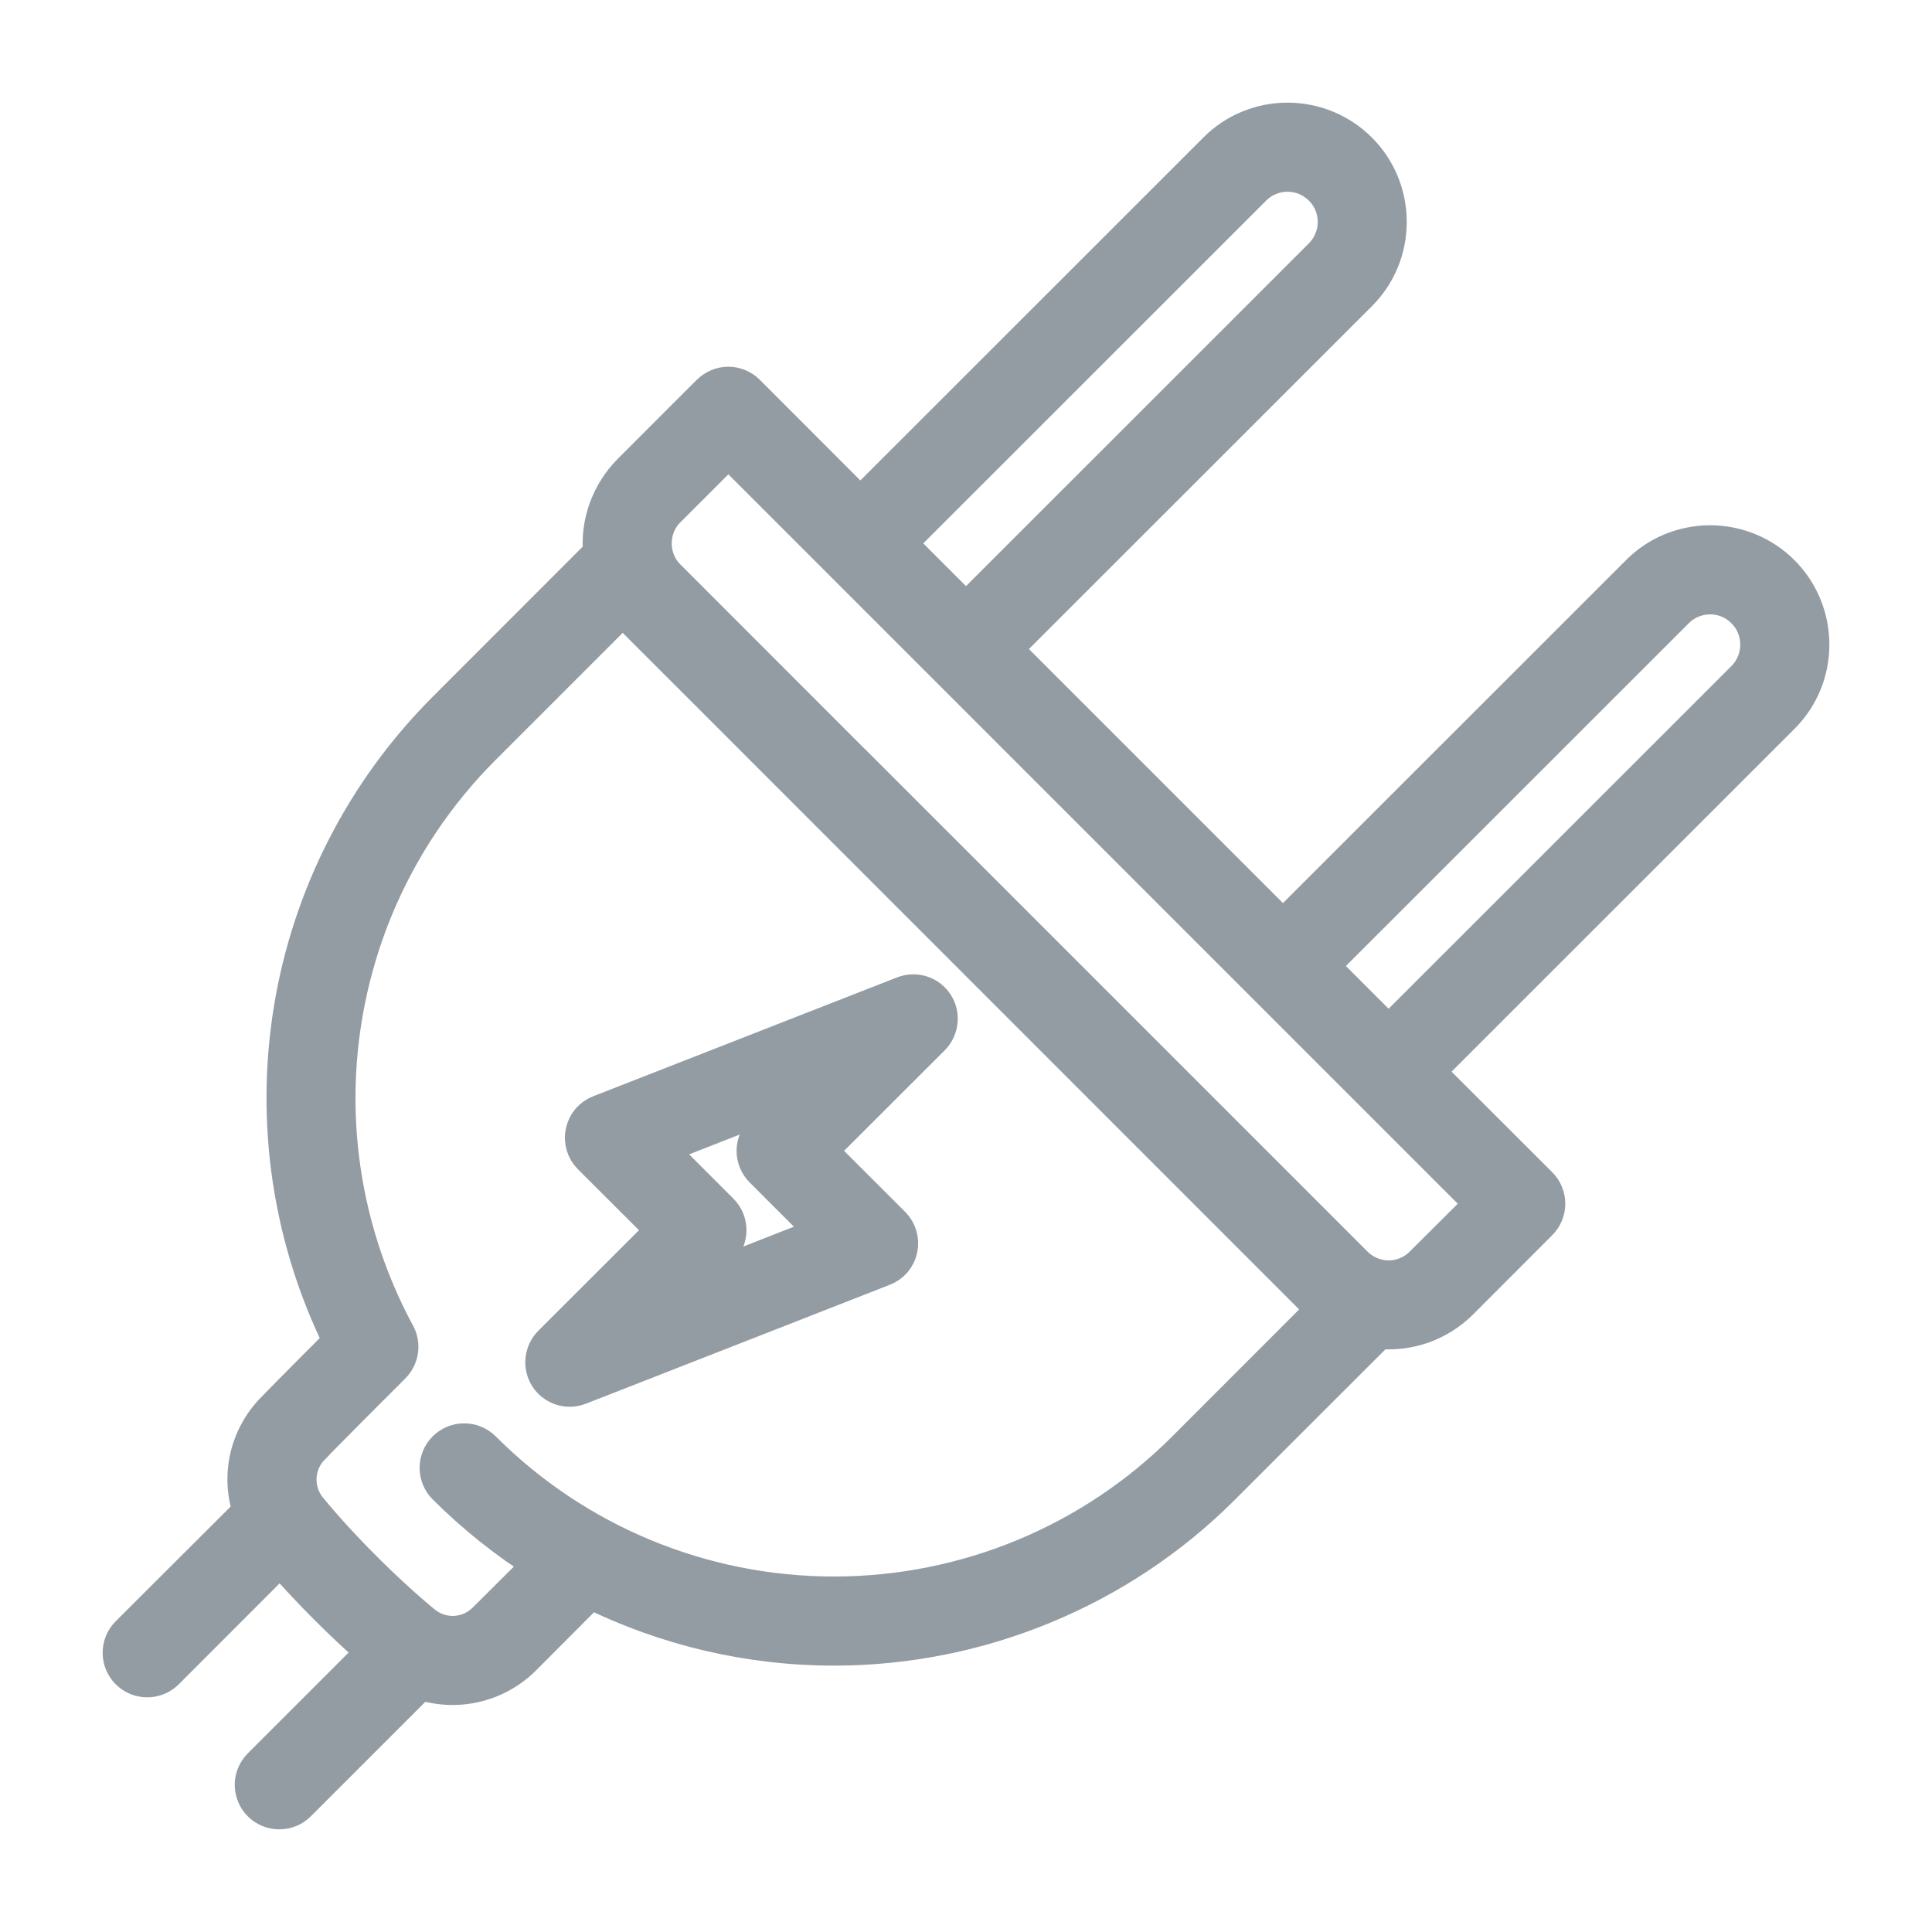
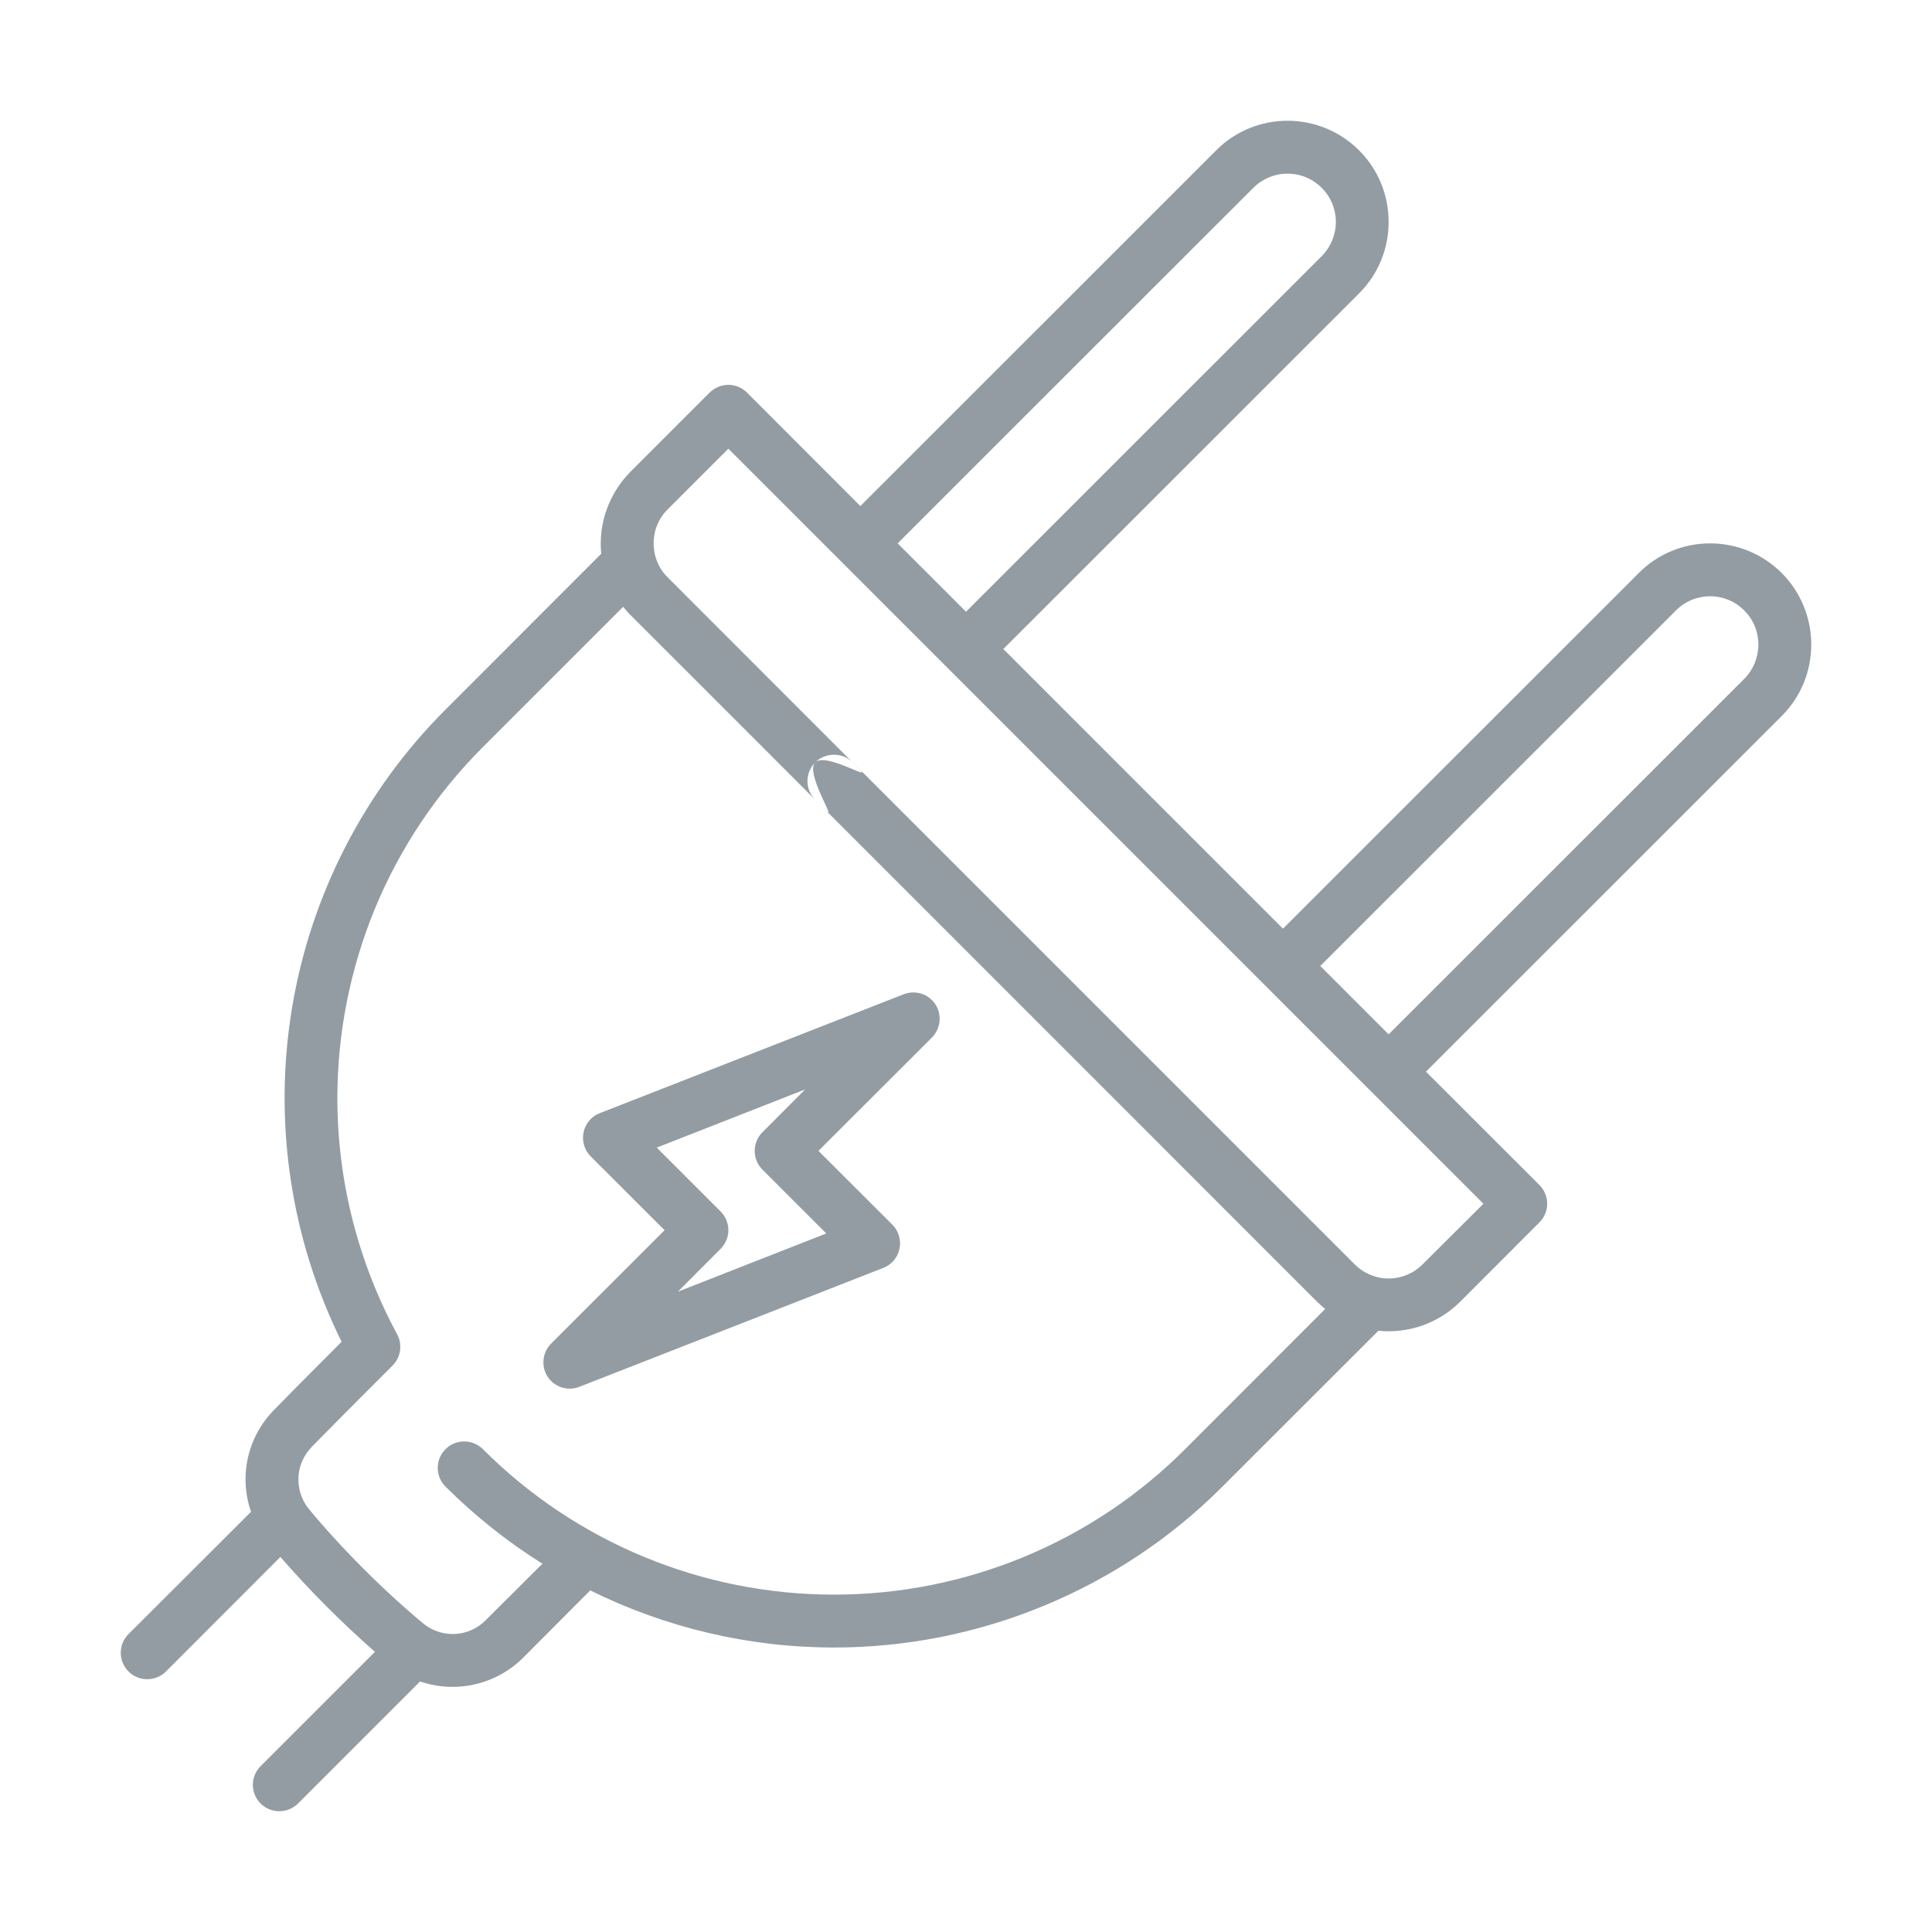
<svg xmlns="http://www.w3.org/2000/svg" width="16" height="16" viewBox="0 0 16 16" fill="none">
  <path fill-rule="evenodd" clip-rule="evenodd" d="M7.125 4.191L6.187 3.252C6.146 3.211 6.09 3.187 6.032 3.187C5.973 3.187 5.918 3.211 5.876 3.252C5.876 3.252 5.524 3.603 5.22 3.908C5.133 3.996 5.066 4.103 5.024 4.22C4.982 4.337 4.967 4.462 4.979 4.586L3.689 5.877C3.016 6.55 2.571 7.417 2.417 8.356C2.263 9.295 2.407 10.259 2.829 11.112C2.689 11.253 2.446 11.495 2.274 11.672C2.165 11.781 2.089 11.918 2.054 12.068C2.02 12.218 2.028 12.374 2.079 12.52L1.064 13.533C1.023 13.574 1 13.63 1 13.688C1 13.746 1.023 13.801 1.064 13.842C1.149 13.928 1.289 13.928 1.375 13.842L2.322 12.894C2.565 13.173 2.827 13.435 3.105 13.68L2.158 14.627C2.117 14.668 2.094 14.723 2.094 14.781C2.094 14.839 2.117 14.895 2.158 14.936C2.243 15.021 2.383 15.021 2.468 14.936L3.479 13.925C3.77 14.025 4.102 13.957 4.332 13.729L4.888 13.171C5.511 13.479 6.2 13.644 6.907 13.644C7.504 13.644 8.096 13.526 8.648 13.297C9.2 13.069 9.702 12.734 10.124 12.311L11.415 11.021C11.539 11.033 11.664 11.018 11.781 10.977C11.898 10.935 12.005 10.868 12.093 10.78C12.397 10.475 12.749 10.123 12.749 10.123C12.79 10.082 12.813 10.027 12.813 9.969C12.813 9.911 12.79 9.855 12.749 9.814L11.809 8.875L14.755 5.93C14.833 5.852 14.895 5.76 14.937 5.658C14.979 5.556 15 5.448 15 5.338C15 5.115 14.912 4.902 14.755 4.745C14.598 4.588 14.385 4.5 14.162 4.5C13.941 4.5 13.727 4.588 13.572 4.745L10.625 7.691L8.309 5.375L11.255 2.43C11.333 2.352 11.395 2.26 11.437 2.158C11.479 2.056 11.5 1.948 11.5 1.838C11.5 1.615 11.413 1.402 11.255 1.245C11.098 1.088 10.886 1 10.662 1C10.441 1 10.227 1.088 10.072 1.245L7.125 4.191ZM10.975 10.84C10.951 10.822 10.929 10.801 10.907 10.78C9.892 9.764 8.221 8.093 6.751 6.623C6.71 6.582 6.687 6.527 6.687 6.469C6.687 6.411 6.71 6.355 6.751 6.314C6.837 6.229 6.977 6.229 7.062 6.314L11.218 10.47C11.292 10.545 11.395 10.588 11.5 10.588C11.607 10.588 11.708 10.545 11.782 10.47L12.285 9.969L6.032 3.716L5.531 4.217C5.454 4.292 5.413 4.394 5.413 4.5C5.413 4.606 5.454 4.708 5.531 4.783L7.125 6.378C7.211 6.463 6.837 6.229 6.751 6.314C6.666 6.399 6.928 6.801 6.843 6.715C6.679 6.55 5.345 5.217 5.22 5.092C5.198 5.071 5.179 5.048 5.161 5.025L4 6.186C3.617 6.568 3.314 7.021 3.107 7.52C2.901 8.019 2.794 8.554 2.794 9.094C2.794 9.783 2.967 10.454 3.289 11.05C3.335 11.135 3.319 11.24 3.251 11.309C3.251 11.309 2.842 11.717 2.584 11.98V11.981C2.518 12.047 2.478 12.134 2.472 12.228C2.466 12.321 2.494 12.414 2.551 12.488C2.81 12.806 3.197 13.192 3.514 13.452C3.667 13.57 3.884 13.557 4.021 13.419L4.492 12.95C4.201 12.768 3.932 12.553 3.689 12.311C3.648 12.27 3.625 12.214 3.625 12.156C3.625 12.098 3.648 12.043 3.689 12.002C3.774 11.916 3.914 11.916 4 12.002C4.77 12.773 5.815 13.206 6.907 13.206C7.998 13.206 9.044 12.773 9.814 12.002L10.975 10.84ZM7.718 8.592C7.79 8.519 7.803 8.405 7.747 8.318C7.719 8.276 7.678 8.244 7.63 8.229C7.582 8.214 7.531 8.216 7.484 8.234L4.969 9.218C4.934 9.231 4.904 9.252 4.88 9.28C4.857 9.308 4.84 9.341 4.833 9.377C4.825 9.412 4.827 9.449 4.837 9.484C4.847 9.519 4.866 9.551 4.892 9.577L5.504 10.188L4.564 11.127C4.492 11.2 4.479 11.314 4.535 11.401C4.592 11.488 4.702 11.523 4.798 11.485L6.056 10.993L7.313 10.501C7.348 10.488 7.378 10.466 7.402 10.439C7.425 10.411 7.442 10.378 7.449 10.342C7.457 10.307 7.455 10.27 7.445 10.235C7.435 10.2 7.416 10.168 7.39 10.142L6.778 9.531L7.718 8.592ZM6.668 9.022L6.314 9.377C6.273 9.418 6.25 9.473 6.25 9.531C6.25 9.589 6.273 9.645 6.314 9.686L6.843 10.215L5.614 10.697L5.968 10.342C6.009 10.301 6.032 10.246 6.032 10.188C6.032 10.13 6.009 10.074 5.968 10.033L5.439 9.504L6.668 9.022ZM11.5 8.566L14.447 5.62C14.521 5.545 14.562 5.444 14.562 5.338C14.562 5.232 14.521 5.13 14.444 5.055C14.37 4.98 14.269 4.938 14.162 4.938C14.057 4.938 13.954 4.98 13.88 5.055L10.934 8L11.5 8.566ZM8 5.066L10.947 2.12C11.021 2.045 11.063 1.943 11.063 1.838C11.063 1.732 11.021 1.63 10.945 1.555C10.87 1.48 10.77 1.438 10.662 1.438C10.557 1.438 10.455 1.48 10.38 1.555L7.434 4.5L8 5.066Z" fill="#939CA3" />
-   <path d="M6.751 6.314C6.71 6.355 6.687 6.411 6.687 6.469C6.687 6.527 6.71 6.582 6.751 6.623C8.221 8.093 9.892 9.764 10.907 10.78C10.929 10.801 10.951 10.822 10.975 10.84L9.814 12.002C9.044 12.773 7.998 13.206 6.907 13.206C5.815 13.206 4.77 12.773 4 12.002C3.914 11.916 3.774 11.916 3.689 12.002C3.648 12.043 3.625 12.098 3.625 12.156C3.625 12.214 3.648 12.27 3.689 12.311C3.932 12.553 4.201 12.768 4.492 12.95L4.021 13.419C3.884 13.557 3.667 13.57 3.514 13.452C3.197 13.192 2.81 12.806 2.551 12.488C2.494 12.414 2.466 12.321 2.472 12.228C2.478 12.134 2.518 12.047 2.584 11.981V11.98C2.842 11.717 3.251 11.309 3.251 11.309C3.319 11.24 3.335 11.135 3.289 11.05C2.967 10.454 2.794 9.783 2.794 9.094C2.794 8.554 2.901 8.019 3.107 7.52C3.314 7.021 3.617 6.568 4 6.186L5.161 5.025C5.179 5.048 5.198 5.071 5.22 5.092C5.345 5.217 6.679 6.55 6.843 6.715C6.928 6.801 6.666 6.399 6.751 6.314ZM6.751 6.314C6.837 6.229 6.977 6.229 7.062 6.314L11.218 10.47C11.292 10.545 11.395 10.588 11.5 10.588C11.607 10.588 11.708 10.545 11.782 10.47L12.285 9.969L6.032 3.716L5.531 4.217C5.454 4.292 5.413 4.394 5.413 4.5C5.413 4.606 5.454 4.708 5.531 4.783L7.125 6.378C7.211 6.463 6.837 6.229 6.751 6.314ZM7.125 4.191L6.187 3.252C6.146 3.211 6.09 3.187 6.032 3.187C5.973 3.187 5.918 3.211 5.876 3.252C5.876 3.252 5.524 3.603 5.22 3.908C5.133 3.996 5.066 4.103 5.024 4.22C4.982 4.337 4.967 4.462 4.979 4.586L3.689 5.877C3.016 6.55 2.571 7.417 2.417 8.356C2.263 9.295 2.407 10.259 2.829 11.112C2.689 11.253 2.446 11.495 2.274 11.672C2.165 11.781 2.089 11.918 2.054 12.068C2.02 12.218 2.028 12.374 2.079 12.52L1.064 13.533C1.023 13.574 1 13.63 1 13.688C1 13.746 1.023 13.801 1.064 13.842C1.149 13.928 1.289 13.928 1.375 13.842L2.322 12.894C2.565 13.173 2.827 13.435 3.105 13.68L2.158 14.627C2.117 14.668 2.094 14.723 2.094 14.781C2.094 14.839 2.117 14.895 2.158 14.936C2.243 15.021 2.383 15.021 2.468 14.936L3.479 13.925C3.77 14.025 4.102 13.957 4.332 13.729L4.888 13.171C5.511 13.479 6.2 13.644 6.907 13.644C7.504 13.644 8.096 13.526 8.648 13.297C9.2 13.069 9.702 12.734 10.124 12.311L11.415 11.021C11.539 11.033 11.664 11.018 11.781 10.977C11.898 10.935 12.005 10.868 12.093 10.78C12.397 10.475 12.749 10.123 12.749 10.123C12.79 10.082 12.813 10.027 12.813 9.969C12.813 9.911 12.79 9.855 12.749 9.814L11.809 8.875L14.755 5.93C14.833 5.852 14.895 5.76 14.937 5.658C14.979 5.556 15 5.448 15 5.338C15 5.115 14.912 4.902 14.755 4.745C14.598 4.588 14.385 4.5 14.162 4.5C13.941 4.5 13.727 4.588 13.572 4.745L10.625 7.691L8.309 5.375L11.255 2.43C11.333 2.352 11.395 2.26 11.437 2.158C11.479 2.056 11.5 1.948 11.5 1.838C11.5 1.615 11.413 1.402 11.255 1.245C11.098 1.088 10.886 1 10.662 1C10.441 1 10.227 1.088 10.072 1.245L7.125 4.191ZM7.718 8.592C7.79 8.519 7.803 8.405 7.747 8.318C7.719 8.276 7.678 8.244 7.63 8.229C7.582 8.214 7.531 8.216 7.484 8.234L4.969 9.218C4.934 9.231 4.904 9.252 4.88 9.28C4.857 9.308 4.84 9.341 4.833 9.377C4.825 9.412 4.827 9.449 4.837 9.484C4.847 9.519 4.866 9.551 4.892 9.577L5.504 10.188L4.564 11.127C4.492 11.2 4.479 11.314 4.535 11.401C4.592 11.488 4.702 11.523 4.798 11.485L6.056 10.993L7.313 10.501C7.348 10.488 7.378 10.466 7.402 10.439C7.425 10.411 7.442 10.378 7.449 10.342C7.457 10.307 7.455 10.27 7.445 10.235C7.435 10.2 7.416 10.168 7.39 10.142L6.778 9.531L7.718 8.592ZM6.668 9.022L6.314 9.377C6.273 9.418 6.25 9.473 6.25 9.531C6.25 9.589 6.273 9.645 6.314 9.686L6.843 10.215L5.614 10.697L5.968 10.342C6.009 10.301 6.032 10.246 6.032 10.188C6.032 10.13 6.009 10.074 5.968 10.033L5.439 9.504L6.668 9.022ZM11.5 8.566L14.447 5.62C14.521 5.545 14.562 5.444 14.562 5.338C14.562 5.232 14.521 5.13 14.444 5.055C14.37 4.98 14.269 4.938 14.162 4.938C14.057 4.938 13.954 4.98 13.88 5.055L10.934 8L11.5 8.566ZM8 5.066L10.947 2.12C11.021 2.045 11.063 1.943 11.063 1.838C11.063 1.732 11.021 1.63 10.945 1.555C10.87 1.48 10.77 1.438 10.662 1.438C10.557 1.438 10.455 1.48 10.38 1.555L7.434 4.5L8 5.066Z" stroke="#939CA3" stroke-width="0.3" />
</svg>